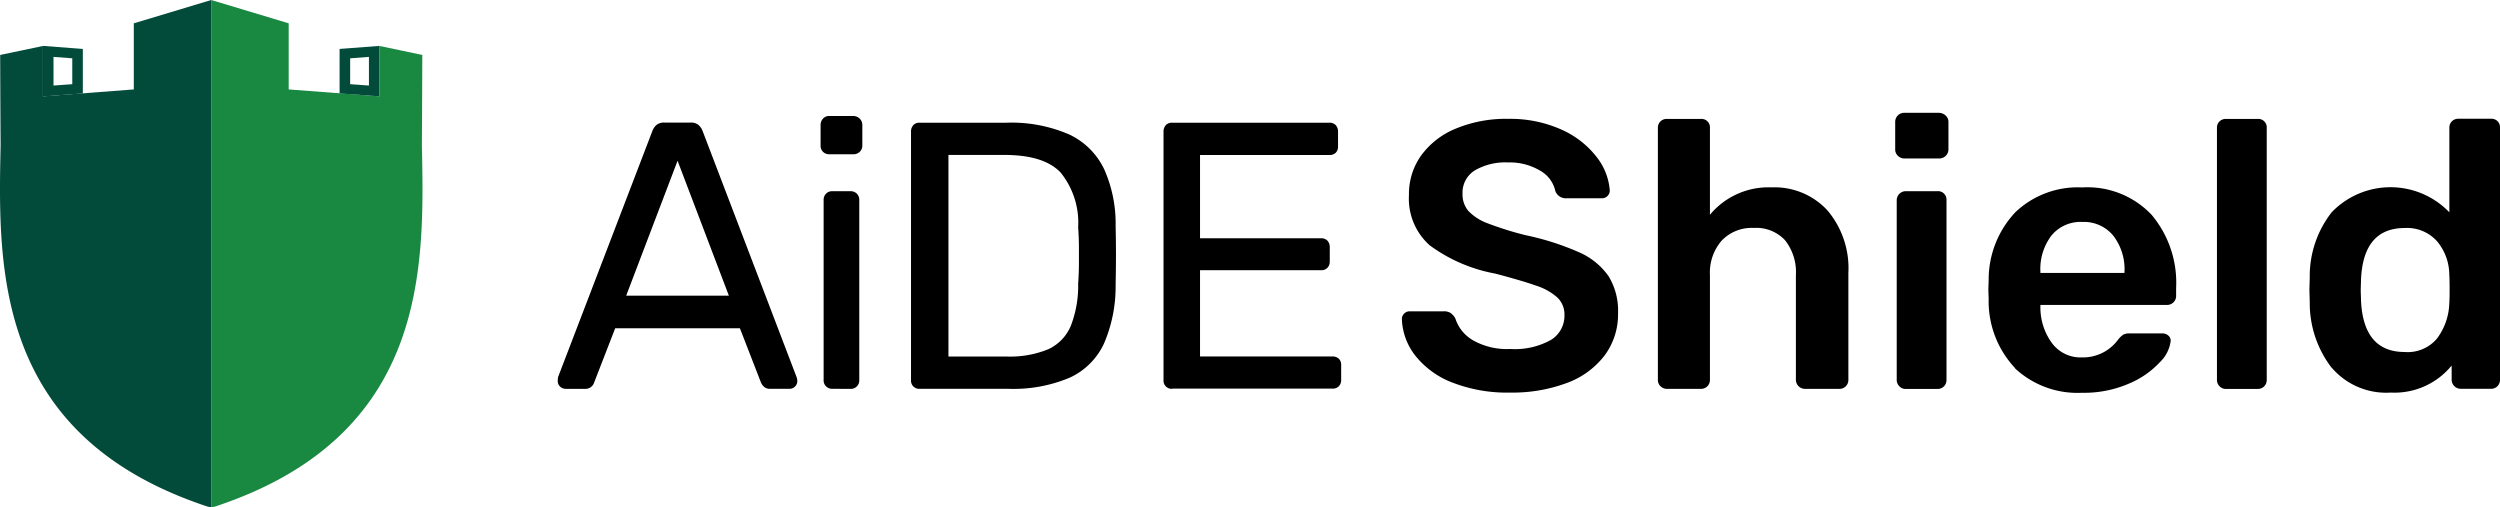
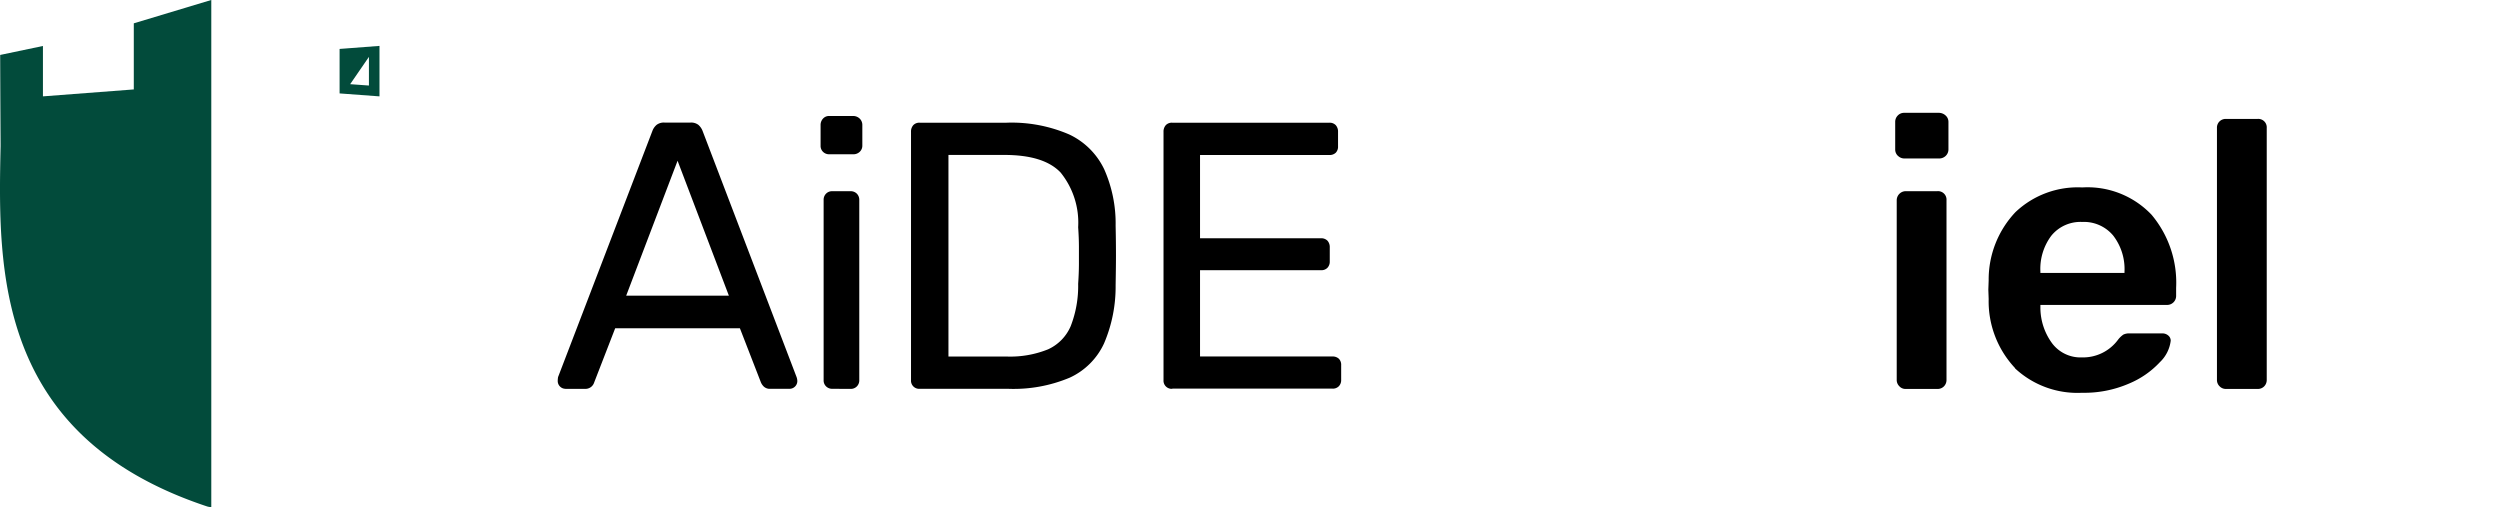
<svg xmlns="http://www.w3.org/2000/svg" width="197.201" height="40" viewBox="0 0 197.201 40">
  <g id="aide-shield-logo" transform="translate(-0.928 -0.331)">
    <path id="Path_1" data-name="Path 1" d="M45.522,31a.615.615,0,0,1-.6-.6,1.954,1.954,0,0,1,.027-.327l7.44-19.413a1.152,1.152,0,0,1,.333-.48.937.937,0,0,1,.627-.18h2.04a.937.937,0,0,1,.627.18,1.215,1.215,0,0,1,.333.48l7.413,19.413a1.032,1.032,0,0,1,.06.327.615.615,0,0,1-.6.6H61.7a.69.69,0,0,1-.527-.18,1.02,1.02,0,0,1-.227-.333l-1.653-4.26h-9.84L47.8,30.491a.745.745,0,0,1-.213.333.733.733,0,0,1-.54.18H45.522Zm4.8-7.347h8.1L54.375,13.011Z" />
    <path id="Path_2" data-name="Path 2" d="M66.342,12.5a.674.674,0,0,1-.493-.193.648.648,0,0,1-.193-.493v-1.62a.727.727,0,0,1,.193-.507.635.635,0,0,1,.493-.207h1.887a.738.738,0,0,1,.513.207.694.694,0,0,1,.207.507v1.62a.658.658,0,0,1-.207.493.715.715,0,0,1-.513.193ZM66.582,31a.673.673,0,0,1-.493-.193.648.648,0,0,1-.193-.493V16.1a.673.673,0,0,1,.193-.493.648.648,0,0,1,.493-.193h1.44a.673.673,0,0,1,.493.193.684.684,0,0,1,.193.493v14.22a.673.673,0,0,1-.193.493.658.658,0,0,1-.493.193Z" />
    <path id="Path_3" data-name="Path 3" d="M73.482,31a.643.643,0,0,1-.693-.687V10.731a.754.754,0,0,1,.18-.527.645.645,0,0,1,.513-.193h6.807a11.444,11.444,0,0,1,4.98.927,5.782,5.782,0,0,1,2.76,2.747,10.543,10.543,0,0,1,.9,4.453c.02.9.027,1.693.027,2.367s-.013,1.46-.027,2.34a11.363,11.363,0,0,1-.913,4.573,5.512,5.512,0,0,1-2.7,2.7A11.411,11.411,0,0,1,80.442,31Zm2.253-2.547H80.3a7.958,7.958,0,0,0,3.3-.567,3.528,3.528,0,0,0,1.787-1.833,8.739,8.739,0,0,0,.587-3.333c.04-.6.06-1.127.06-1.573V19.8c0-.447-.02-.967-.06-1.547a6.287,6.287,0,0,0-1.38-4.307c-.88-.933-2.36-1.393-4.44-1.393H75.742v15.9Z" />
    <path id="Path_4" data-name="Path 4" d="M93.4,31a.643.643,0,0,1-.693-.687V10.731a.754.754,0,0,1,.18-.527.645.645,0,0,1,.513-.193h12.387a.661.661,0,0,1,.506.193.754.754,0,0,1,.18.527v1.14a.681.681,0,0,1-.18.507.691.691,0,0,1-.506.18h-10.2v6.567h9.54a.689.689,0,0,1,.513.193.754.754,0,0,1,.18.527v1.113a.692.692,0,0,1-.18.493.654.654,0,0,1-.513.193h-9.54v6.807h10.44a.708.708,0,0,1,.513.18.681.681,0,0,1,.18.507V30.3a.691.691,0,0,1-.18.493.654.654,0,0,1-.513.193H93.4Z" />
-     <path id="Path_5" data-name="Path 5" d="M115.469,30.5a6.882,6.882,0,0,1-2.914-2.133,4.951,4.951,0,0,1-1.046-2.853.593.593,0,0,1,.18-.447.6.6,0,0,1,.446-.18H114.8a.98.98,0,0,1,.553.133,1.377,1.377,0,0,1,.374.433,3.065,3.065,0,0,0,1.38,1.713,5.419,5.419,0,0,0,2.94.693,5.861,5.861,0,0,0,3.206-.707,2.229,2.229,0,0,0,1.08-1.967,1.852,1.852,0,0,0-.553-1.38,4.647,4.647,0,0,0-1.653-.933c-.734-.26-1.814-.58-3.254-.96a12.51,12.51,0,0,1-5.173-2.233,4.929,4.929,0,0,1-1.633-3.973,5.211,5.211,0,0,1,.946-3.087,6.31,6.31,0,0,1,2.727-2.133,10.281,10.281,0,0,1,4.153-.78,9.883,9.883,0,0,1,4.26.873,7.178,7.178,0,0,1,2.747,2.173,4.841,4.841,0,0,1,1.007,2.593.593.593,0,0,1-.18.447.6.6,0,0,1-.447.18h-2.793a.877.877,0,0,1-.874-.573,2.441,2.441,0,0,0-1.2-1.607,4.655,4.655,0,0,0-2.52-.647,4.772,4.772,0,0,0-2.64.633,2.06,2.06,0,0,0-.96,1.833,2,2,0,0,0,.48,1.38,4.056,4.056,0,0,0,1.514.96,25.833,25.833,0,0,0,2.986.933,21.118,21.118,0,0,1,4.214,1.347,5.563,5.563,0,0,1,2.326,1.887,5.208,5.208,0,0,1,.747,2.913,5.42,5.42,0,0,1-1.067,3.347,6.594,6.594,0,0,1-3,2.173,12.273,12.273,0,0,1-4.453.747,11.863,11.863,0,0,1-4.587-.807Z" />
-     <path id="Path_6" data-name="Path 6" d="M131.909,30.8a.684.684,0,0,1-.207-.507V10.431a.688.688,0,0,1,.207-.527.7.7,0,0,1,.513-.193h2.667a.669.669,0,0,1,.72.72v6.84a6,6,0,0,1,4.86-2.16,5.671,5.671,0,0,1,4.406,1.813,7.063,7.063,0,0,1,1.654,4.933v8.427a.715.715,0,0,1-.194.507.691.691,0,0,1-.526.213h-2.7a.716.716,0,0,1-.72-.72V22.031a4.055,4.055,0,0,0-.854-2.747,3.094,3.094,0,0,0-2.473-.973,3.264,3.264,0,0,0-2.52.993,3.833,3.833,0,0,0-.933,2.727v8.253a.715.715,0,0,1-.194.507.691.691,0,0,1-.526.213h-2.667a.679.679,0,0,1-.513-.213Z" />
    <path id="Path_7" data-name="Path 7" d="M150.629,12.618a.684.684,0,0,1-.207-.507V9.951a.71.71,0,0,1,.207-.513.687.687,0,0,1,.513-.207h2.727a.78.78,0,0,1,.526.207.667.667,0,0,1,.227.513v2.16a.708.708,0,0,1-.207.507.733.733,0,0,1-.54.213h-2.726a.706.706,0,0,1-.514-.213Zm.12,18.18a.684.684,0,0,1-.207-.507V16.131a.718.718,0,0,1,.713-.72h2.494a.669.669,0,0,1,.72.72v14.16a.715.715,0,0,1-.194.507.691.691,0,0,1-.526.213h-2.494A.654.654,0,0,1,150.749,30.8Z" />
    <path id="Path_8" data-name="Path 8" d="M159.882,29.371a7.686,7.686,0,0,1-2.087-5.447l-.026-.747.026-.747a7.734,7.734,0,0,1,2.114-5.367,7.14,7.14,0,0,1,5.266-1.947,6.963,6.963,0,0,1,5.474,2.16,8.328,8.328,0,0,1,1.933,5.76v.627a.708.708,0,0,1-.747.72h-9.96v.24a4.757,4.757,0,0,0,.914,2.773,2.8,2.8,0,0,0,2.353,1.127,3.429,3.429,0,0,0,2.847-1.38,1.829,1.829,0,0,1,.433-.42,1.042,1.042,0,0,1,.493-.093h2.58a.692.692,0,0,1,.467.167.527.527,0,0,1,.193.407A2.792,2.792,0,0,1,171.3,28.9a7.015,7.015,0,0,1-2.447,1.693,8.881,8.881,0,0,1-3.693.72,7.219,7.219,0,0,1-5.293-1.933Zm8.627-7.513v-.093a4.33,4.33,0,0,0-.887-2.847,3,3,0,0,0-2.447-1.08,2.96,2.96,0,0,0-2.433,1.08,4.356,4.356,0,0,0-.867,2.847v.093h6.634Z" />
    <path id="Path_9" data-name="Path 9" d="M176.009,30.8a.684.684,0,0,1-.207-.507V10.431a.688.688,0,0,1,.207-.527.7.7,0,0,1,.513-.193h2.487a.669.669,0,0,1,.72.72v19.86a.715.715,0,0,1-.194.507.691.691,0,0,1-.526.213h-2.487A.679.679,0,0,1,176.009,30.8Z" />
-     <path id="Path_10" data-name="Path 10" d="M184.862,29.358a8.365,8.365,0,0,1-1.74-5.193l-.027-.993.027-.96a8.164,8.164,0,0,1,1.727-5.133,6.434,6.434,0,0,1,9.286,0v-6.66a.688.688,0,0,1,.207-.527.7.7,0,0,1,.513-.193h2.554a.669.669,0,0,1,.72.72v19.86a.715.715,0,0,1-.194.507.691.691,0,0,1-.526.213h-2.374a.718.718,0,0,1-.72-.72V29.164a5.809,5.809,0,0,1-4.8,2.133,5.64,5.64,0,0,1-4.646-1.947Zm8.333-2.373a4.849,4.849,0,0,0,.934-2.727c.02-.24.026-.633.026-1.167s-.013-.9-.026-1.14a4.151,4.151,0,0,0-.947-2.567,3.165,3.165,0,0,0-2.567-1.067c-2.16,0-3.313,1.333-3.446,3.993l-.027.9.027.9c.14,2.66,1.293,3.987,3.446,3.987A3.012,3.012,0,0,0,193.2,26.985Z" />
-     <path id="Path_11" data-name="Path 11" d="M5.149,4.818l1.48.113v2.04l-1.48.107Zm-.833-.867V7.938L7.462,7.7V4.191Z" fill="#024b3b" />
    <path id="Path_12" data-name="Path 12" d="M17.589.331l-6.107,1.84V7.385l-7.167.547V3.958L.942,4.665S.955,8.4.975,11.645v.227C.769,21.525.522,34.725,17.262,40.278a1.126,1.126,0,0,0,.333.053v-40Z" fill="#024b3b" />
-     <path id="Path_13" data-name="Path 13" d="M17.589.331,23.7,2.171V7.385l7.167.547V3.958l3.373.707s-.013,3.733-.033,6.98v.227c.207,9.653.453,22.853-16.287,28.407a1.126,1.126,0,0,1-.333.053v-40Z" fill="#198942" />
-     <path id="Path_14" data-name="Path 14" d="M30.029,4.818v2.26l-1.48-.107V4.931Zm.833-.867-3.147.24V7.7l3.147.233Z" fill="#024b3b" />
+     <path id="Path_14" data-name="Path 14" d="M30.029,4.818v2.26l-1.48-.107Zm.833-.867-3.147.24V7.7l3.147.233Z" fill="#024b3b" />
  </g>
</svg>